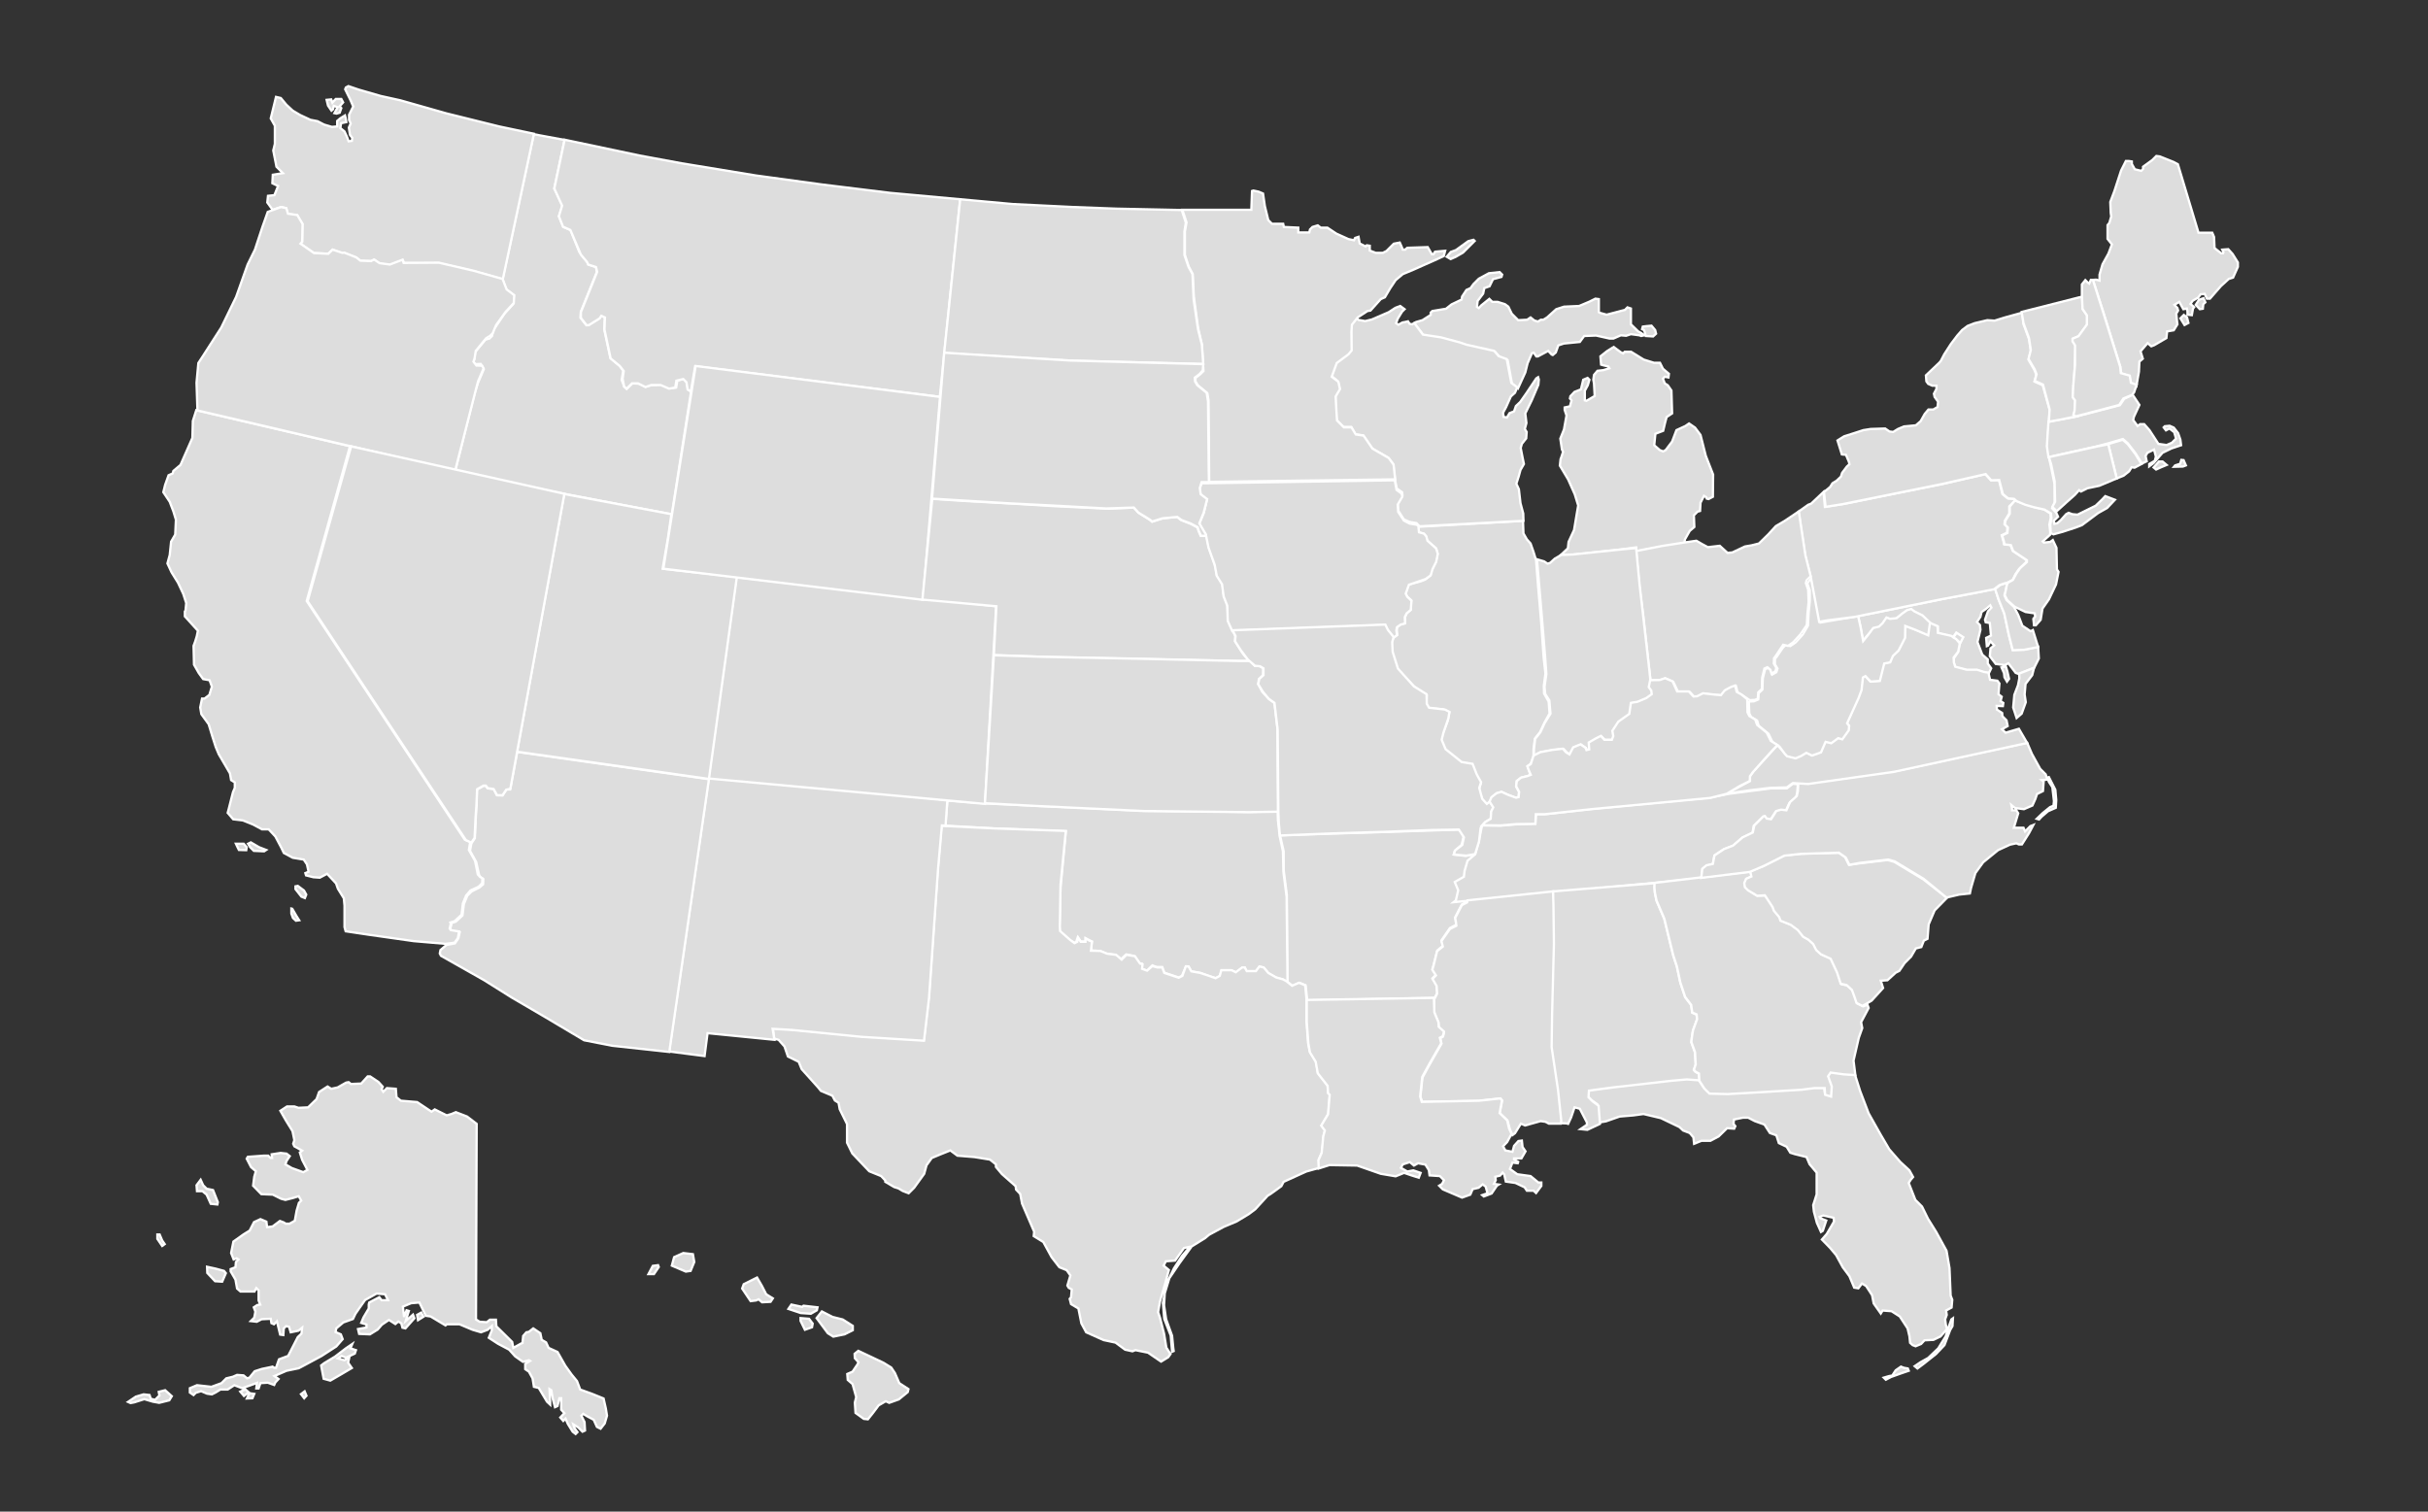
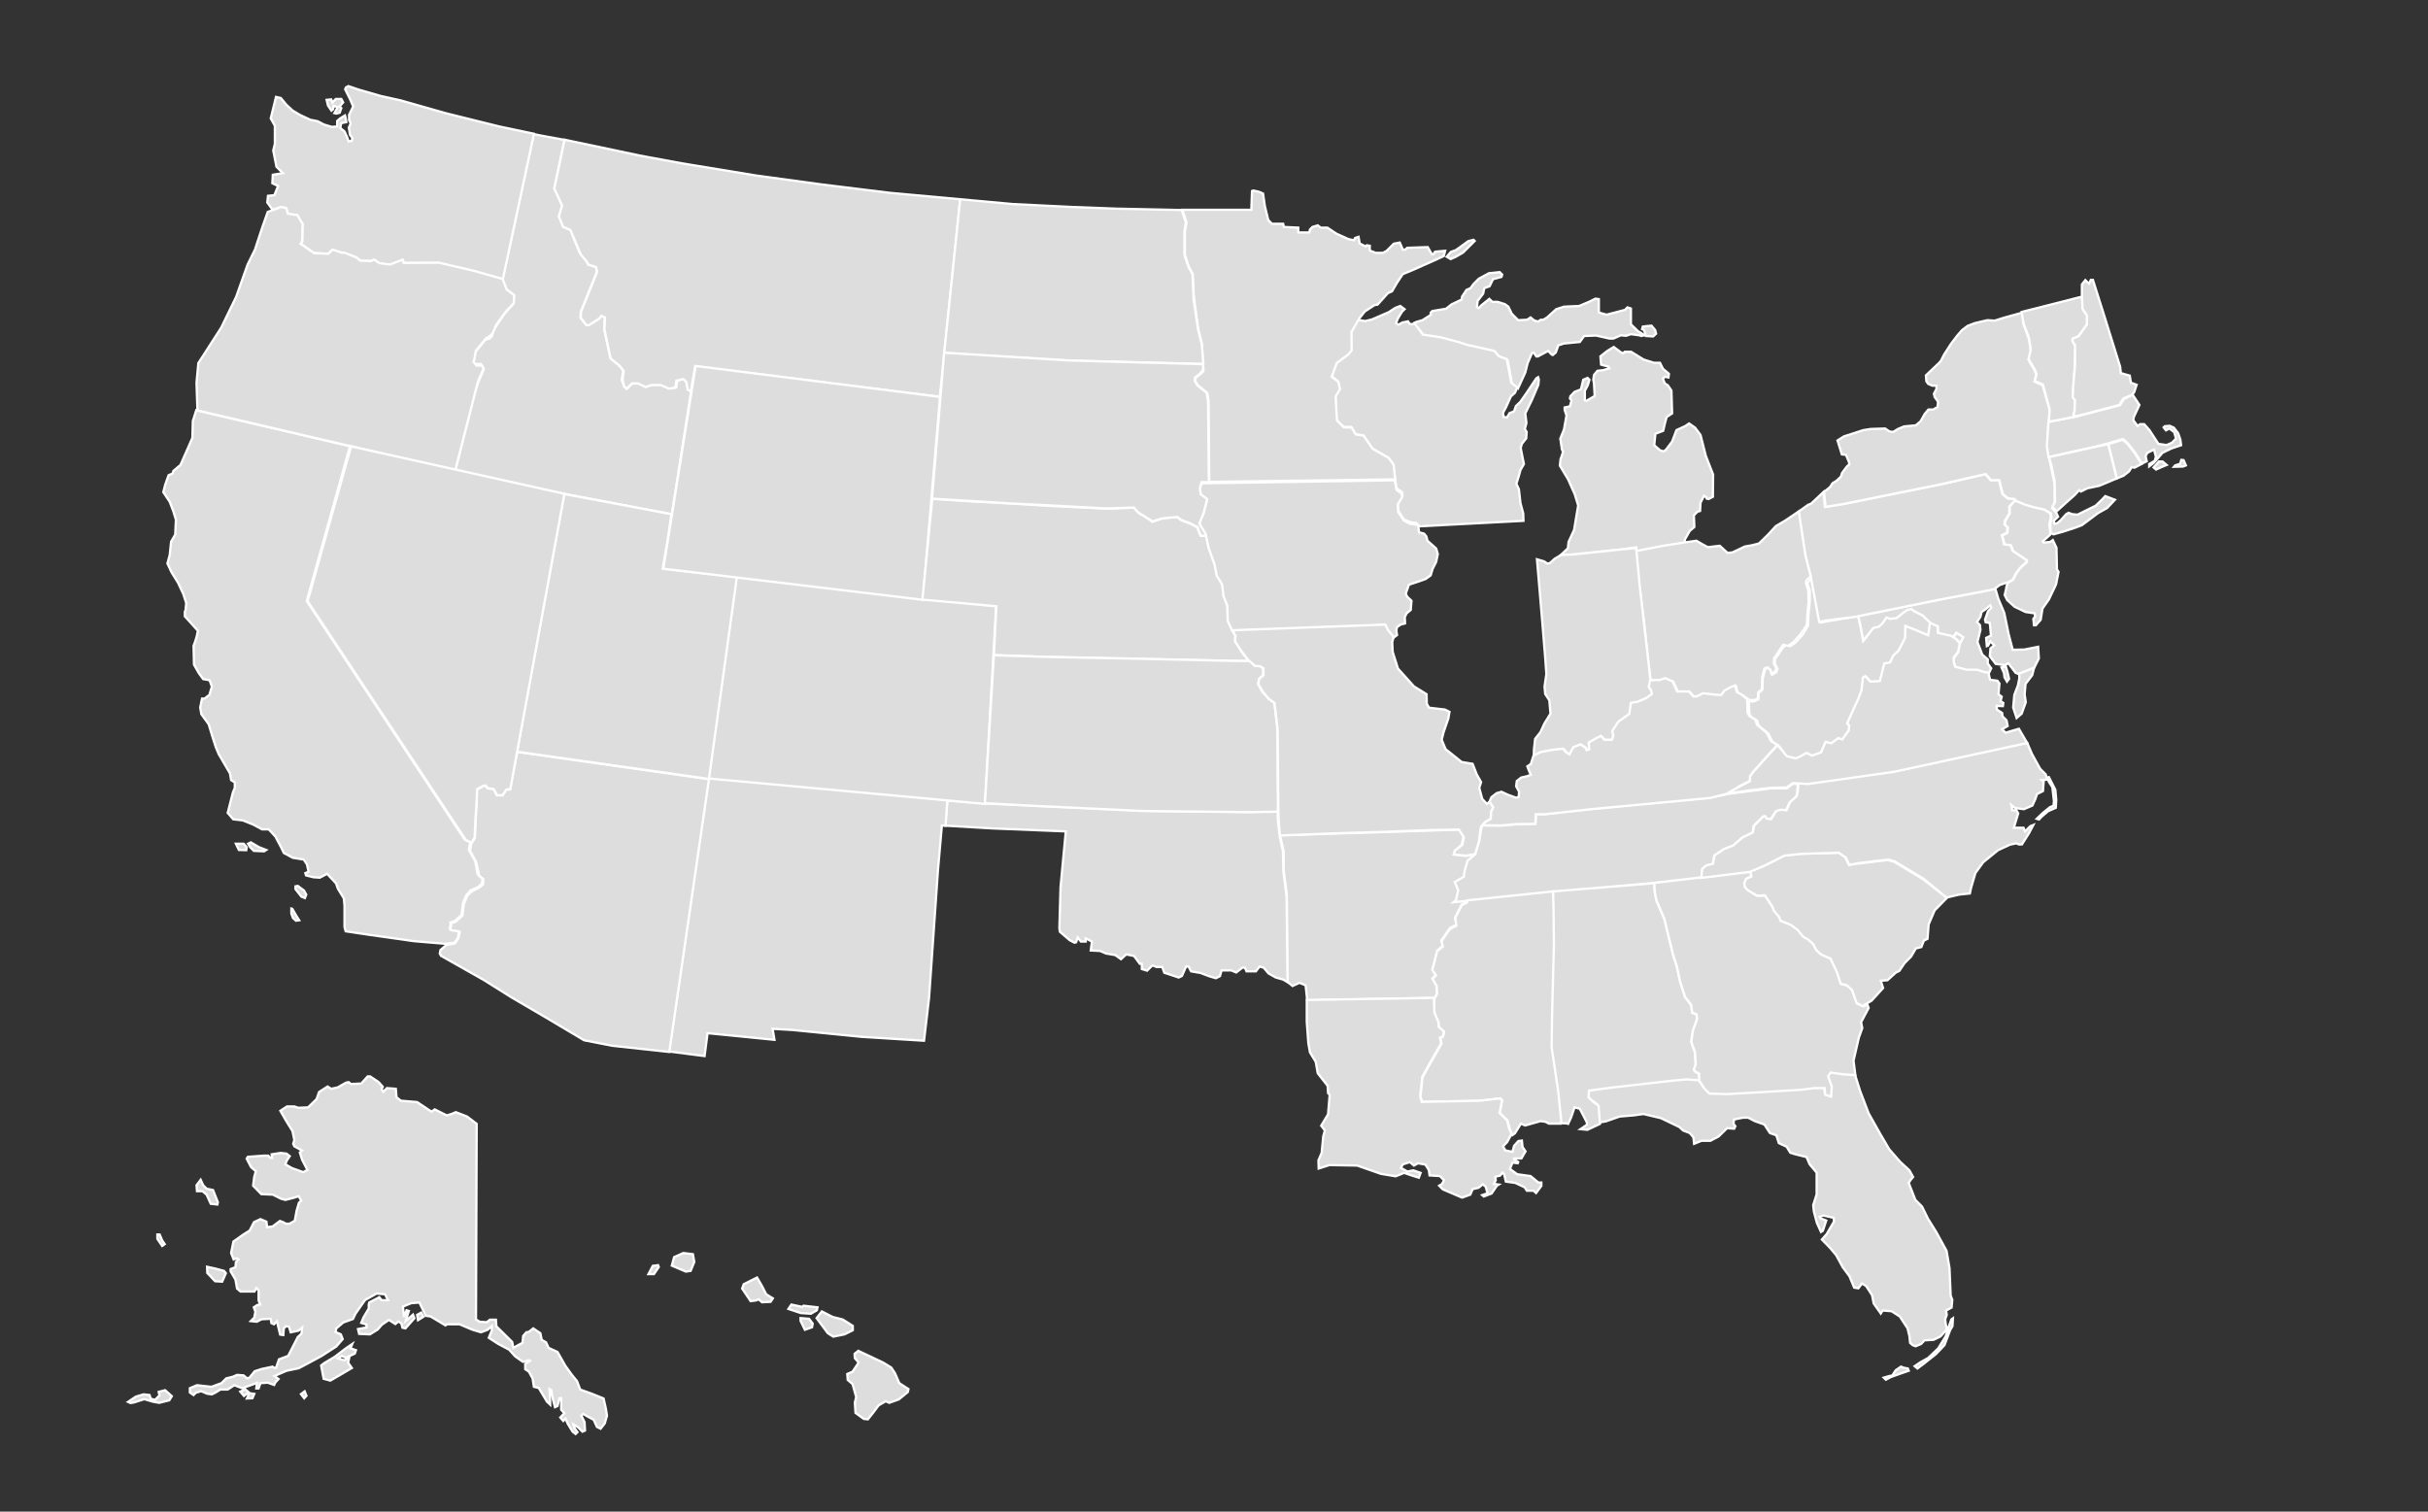
<svg xmlns="http://www.w3.org/2000/svg" version="1.1" id="Layer_1" x="0px" y="0px" viewBox="0 0 1060 660" style="enable-background:new 0 0 1060 660;" xml:space="preserve">
  <rect x="0" y="0" width="1060" height="660" fill="#333333" stroke="none" />
  <style type="text/css">
	.st0{fill:#DDDDDD;stroke:#FFFFFF;}
</style>
  <g id="landmark-usa">
    <g id="landmark-midwest3">
      <path id="mi2" class="st0" d="M747.9,207.2l-3.2-8.2l-2.3-9.1l-2.4-3.2l-2.6-1.8l-1.6,1.1l-3.9,1.8l-1.9,5l-2.8,3.7l-1.1,0.6    l-1.5-0.6l-2.4-2.1l0.5-5l3.4-1.3l0.8-3.4l0.7-2.6l2.4-1.6l-0.3-10l-1.6-2.3l-1.3-0.8l-0.8-2.1l0.8-0.8l1.6,0.3l0.2-1.6L726,161    l-1.3-2.6h-2.6l-4.5-1.4l-5.5-3.4h-2.8l-0.7,0.7l-1-0.5l-3.1-2.3l-2.9,1.8l-2.9,2.3l0.3,3.6l1,0.3l2.1,0.5l0.5,0.8l-2.6,0.8    l-2.6,0.3l-1.5,1.8l-0.3,2.1l0.3,1.6l0.3,5.5l-3.6,2.1l-0.7-0.2v-4.2l1.3-2.4l0.7-2.4l-0.8-0.8l-1.9,0.8l-1,4.2l-2.8,1.1l-1.8,1.9    l-0.2,1l0.7,0.8l-0.7,2.6l-2.3,0.5v1.1l0.8,2.4l-1.1,6.1l-1.6,4l0.7,4.7l0.5,1.1l-0.8,2.4l-0.3,0.8l-0.3,2.8l3.6,6l2.9,6.5    l1.5,4.9l-0.8,4.7l-1,6l-2.4,5.2l-0.3,2.8l-3.3,3.1l4.4-0.2L707,240l7.3-1l0.1,1.7l6.8-1.2l10.3-1.5l3.8-0.5l0.1-0.6l0.2-1.4    l2.1-3.7l2-1.7l-0.2-5.1l1.6-1.6l1.1-0.3l0.2-3.6l1.5-3l1,0.6l0.2,0.6l0.8,0.2l1.9-1L747.9,207.2L747.9,207.2L747.9,207.2z" />
      <path id="mi1" class="st0" d="M631.6,112.1l1.8-2.1l2.2-0.8l5.4-3.9l2.3-0.6l0.5,0.5l-5.1,5.1l-3.3,1.9l-2.1,0.9L631.6,112.1    L631.6,112.1L631.6,112.1z M717.8,144.2l0.7,2.5l3.2,0.2l1.3-1.2l-0.4-1.6l-1.6-1.9l-2.2,0.2l-1.6,0.2l-0.3,1.1L717.8,144.2    L717.8,144.2L717.8,144.2z M617.5,141.2l0.7-0.6l2.8-0.8l3.6-2.3v-1l0.7-0.7l6-1l2.4-1.9l4.4-2.1l0.2-1.3l1.9-2.9l1.8-0.8l1.3-1.8    l2.3-2.3l4.4-2.4l4.7-0.5l1.1,1.1l-0.3,1l-3.7,1l-1.5,3.1l-2.3,0.8l-0.5,2.4l-2.4,3.2l-0.3,2.6l0.8,0.5l1-1.1l3.6-2.9l1.3,1.3h2.3    l3.2,1l1.5,1.1l1.5,3.1l2.8,2.8l3.9-0.2l1.5-1l1.6,1.3l1.6,0.5l1.3-0.8h1.1l1.6-1l4-3.6l3.4-1.1l6.6-0.3l4.5-1.9l2.6-1.3l1.5,0.2    v5.7l0.5,0.3l2.9,0.8l1.9-0.5l6.1-1.6l1.1-1.1l1.5,0.5v6.9l3.2,3.1l1.3,0.7l1.3,1l-1.3,0.3l-0.8-0.3l-3.7-0.5l-2.1,0.7l-2.3-0.2    l-3.2,1.4h-1.8l-5.8-1.3l-5.2,0.2l-1.9,2.6l-7,0.7l-2.4,0.8l-1.1,3.1l-1.3,1.1l-0.5-0.2l-1.5-1.6l-4.5,2.4h-0.7l-1.1-1.6l-0.8,0.2    l-1.9,4.4l-1,4l-3.2,7l-1.2-1l-1.4-1l-1.9-10.3l-3.5-1.4l-2-2.3l-12.1-2.7l-2.9-1l-8.2-2.2l-7.9-1.1L617.5,141.2L617.5,141.2    L617.5,141.2z" />
    </g>
    <path id="AR" class="st0" d="M643.8,373l-4,0.7l-5.1-0.6l0.4-1.6l3-2.6l0.9-3.7l-1.8-3l-78.4,2.5l1.6,6.9v8.2l1.4,11l0.2,37.8   l2.3,1.9l3-1.4l2.7,1.1l0.7,6.6l55.6-1.1l1.2-2.1l-0.3-3.5l-1.8-3l1.6-1.5l-1.6-2.5l0.7-2.5l1.4-5.6l2.5-2.1l-0.7-2.3l3.7-5.4   l2.7-1.4l-0.1-1.5l-0.3-1.8l2.9-5.6l2.4-1.3l0.4-3.4l1.8-1.2l-3.1-0.5l-1.3-4l2.8-2.4l0.5-2l1.3-4L643.8,373L643.8,373L643.8,373z" />
    <path id="OK" class="st0" d="M430.3,350.8l-16.7-1.3l-0.9,11l20.5,1.2l32.1,1.3l-2.3,24.4l-0.5,17.8l0.2,1.6l4.3,3.7l2.1,1.1   l0.7-0.2l0.7-2.1l1.4,1.8h2.1v-1.4l2.7,1.4l-0.5,3.9l4.1,0.2l2.5,1.1l4.1,0.7l2.5,1.8l2.3-2.1l3.4,0.7l2.5,3.4h0.9v2.3l2.3,0.7   l2.3-2.3l1.8,0.7h2.5l0.9,2.5l6.3,2.1l1.4-0.7l1.8-4.1h1.1l1.1,2.1l4.1,0.7l3.7,1.4l3,0.9l1.8-0.9l0.7-2.5h4.3l2.1,0.9l2.7-2.1h1.1   l0.7,1.6h4.1l1.6-2.1l1.8,0.5l2.1,2.5l3.2,1.8l3.2,0.9l1.9,1.1l-0.4-37.2l-1.4-11l-0.2-8.9l-1.4-6.5l-0.8-7.2l-0.1-3.8l-12.1,0.3   l-46.4-0.5l-45-2.1L430.3,350.8L430.3,350.8L430.3,350.8z" />
    <path id="TN" class="st0" d="M746.7,348.2l-51.9,5L679,355l-4.6,0.5h-3.9l-0.2,4.1l-8.2,0.3l-7,0.6l-8.1-0.1l-1.4,7.1L644,373   l-3.3,2.8l-1.3,4.4l-0.3,2.6l-4,2.3l1.5,3.6l-1,4.4l-1,0.8l108.2-10.4l0.4-4l1.8-1.5l2.8-0.8l0.7-3.7l4.1-2.7l4-1.5l4.1-3.6l4.4-2   l0.5-3.1l4.1-4l0.5-0.1l0.8,1.1l1.9,0.4l2.3-3.6l2.1-0.6l2.3,0.3l1.6-3.5l3-2.6l0.4-1.9l0.3-3.7l-2.2-0.2l-2.6,2h-7l-18.4,2.4   L746.7,348.2L746.7,348.2L746.7,348.2z" />
    <path id="FL" class="st0" d="M809.8,469.1l2.3,7.3l3.7,9.7l5.3,9.4l3.7,6.3l4.8,5.5l4,3.7l1.6,2.9l-1.1,1.3l-0.8,1.3l2.9,7.4   l2.9,2.9l2.6,5.3l3.6,5.8l4.5,8.2l1.3,7.6l0.5,12l0.7,1.8l-0.3,3.4l-2.4,1.3l0.3,1.9l-0.7,1.9l0.3,2.4l0.5,1.9l-2.8,3.2l-3.1,1.5   l-3.9,0.2l-1.5,1.6l-2.4,1l-1.3-0.5l-1.1-1l-0.3-2.9l-0.8-3.4l-3.4-5.2l-3.6-2.3l-3.9-0.3l-0.8,1.3l-3.1-4.4l-0.7-3.6l-2.6-4   l-1.8-1.1l-1.6,2.1l-1.8-0.3l-2.1-5l-2.9-3.9l-2.9-5.3l-2.6-3.1l-3.6-3.7l2.1-2.4l3.2-5.5l-0.2-1.6l-4.5-1l-1.6,0.6l0.3,0.6l2.6,1   l-1.5,4.5l-0.8,0.5l-1.8-4l-1.3-4.9l-0.3-2.8l1.5-4.7V512l-3.1-3.7l-1.3-3.1l-5.2-1.3l-1.9-0.6l-1.6-2.6l-3.4-1.6l-1.1-3.4l-2.8-1   l-2.4-3.7l-4.2-1.5l-2.9-1.5H761l-4,0.8l-0.2,1.9l0.8,1l-0.5,1.1l-3.1-0.2l-3.7,3.6l-3.6,1.9h-3.9l-3.2,1.3l-0.3-2.8l-1.6-1.9   l-2.9-1.1l-1.6-1.5l-8.1-3.9l-7.6-1.8l-4.4,0.6l-6,0.5l-6,2.1l-3.5,0.6l-0.2-8l-2.6-1.9l-1.8-1.8l0.3-3.1l10.2-1.3l25.5-2.9   l6.8-0.6l5.4,0.3l2.6,3.9l1.5,1.5l8.1,0.5l10.8-0.6l21.5-1.3l5.5-0.7l5.1,0.2l0.4,2.9l2.2,0.8l0.2-4.6l-1.5-4.2l1.3-1.4l5.5,0.5   L809.8,469.1L809.8,469.1L809.8,469.1z M822.4,601.5l2.4-0.7l1.3-0.2l1.5-2.3l2.3-1.6l1.3,0.5l1.7,0.3l0.4,1l-3.5,1.2l-4.2,1.5   l-2.3,1.2L822.4,601.5L822.4,601.5L822.4,601.5z M835.9,596.5l1.2,1l2.8-2.1l5.3-4.2l3.7-3.9l2.5-6.6l1-1.7l0.2-3.4l-0.7,0.5   l-1,2.8l-1.5,4.6l-3.2,5.2l-4.4,4.2l-3.4,1.9L835.9,596.5L835.9,596.5L835.9,596.5z" />
    <path id="AL" class="st0" d="M681.3,490.4l-1.5-14.3l-2.8-18.8l0.2-14.1l0.8-31l-0.2-16.6l0.2-6.4l44.5-3.6l-0.2,2.2l0.2,2.1   l0.7,3.4l3.4,7.9l2.4,9.9l1.5,6.1l1.6,4.9l1.5,7l2.1,6.3l2.6,3.4l0.5,3.4l1.9,0.8l0.2,2.1l-1.8,4.9l-0.5,3.2l-0.2,1.9l1.6,4.4   l0.3,5.3l-0.8,2.4l0.7,0.8l1.5,0.8l0.3,2.9l-5.6-0.4l-6.8,0.6l-25.5,2.9l-10.4,1.4l-0.2,2.9l1.8,1.8l2.6,1.9l0.6,7.9l-5.5,2.6   l-3-0.3l2.8-1.9v-1l-3.1-6l-2.3-0.6l-1.5,4.4l-1.3,2.8l-0.7-0.2L681.3,490.4L681.3,490.4L681.3,490.4z" />
    <path id="GA" class="st0" d="M722.3,385.5v2.2l0.2,2.1l0.7,3.4l3.4,7.9l2.4,9.9l1.5,6.1l1.6,4.9l1.5,7l2.1,6.3l2.6,3.4l0.5,3.4   l1.9,0.8l0.2,2.1l-1.8,4.9l-0.5,3.2l-0.2,1.9l1.6,4.4l0.3,5.3l-0.8,2.4l0.7,0.8l1.5,0.8l0.2,3.2l2.2,3.4l2.2,2.2l7.9,0.2l10.8-0.6   l21.5-1.3l5.5-0.7h4.6l0.2,2.9l2.6,0.8l0.3-4.4l-1.6-4.5l1.1-1.6l5.8,0.8l5,0.3l-0.8-6.3l2.3-10l1.5-4.2l-0.5-2.6l3.3-6.2l-0.5-1.4   l-1.9,0.7l-2.6-1.3l-0.7-2.1l-1.3-3.6l-2.3-2.1l-2.6-0.6l-1.6-4.9l-2.9-6.3l-4.2-1.9l-2.1-1.9l-1.3-2.6l-2.1-1.9l-2.3-1.3l-2.3-2.9   l-3.1-2.3l-4.5-1.8l-0.5-1.5l-2.4-2.9l-0.5-1.5l-3.4-5l-3.5,0.1l-3.8-2.4l-1.4-1.3l-0.3-1.8l0.9-1.9l2.2-1.1l-0.6-2.1L722.3,385.5   L722.3,385.5L722.3,385.5z" />
-     <path id="TX" class="st0" d="M411.5,360.6l22.7,1.1l31.1,1.1l-2.3,23.5l-0.3,18.1l0.1,2.1l4.3,3.8l2,1.5l1.2-0.6l0.4-1.8l1.1,1.8   h2.1v-1.5l1.7,1l1.1,0.4l-0.4,4l4.1,0.1l2.9,1.2l4,0.5l2.4,2.1l2.1-2.1l3.7,0.6l2.2,3.2l1.1,0.3l-0.2,2l2.2,0.8l2.3-2l2.1,0.6h2.2   l0.9,2.4l6.3,2.1l1.6-0.8l1.5-4.2h0.3l0.9,0.1l1.2,2.1l3.9,0.7l3.3,1.1l3.4,1.2l1.8-1l0.7-2.5h4.5l1.8,0.9l2.8-2.1h1.1l0.9,1.6h4   l1.5-2l1.9,0.4l2,2.4l3.5,2l2.9,0.8l1.5,0.8l2.5,2l3-1.3l2.7,1.1l0.6,6.1v9.7l0.7,9.5l0.7,3.6l2.7,4.4l0.9,5l4.2,5.5l0.2,3.1   l0.8,0.8l-0.7,8.4l-2.9,5l1.5,2.1l-0.6,2.3l-0.7,7.4l-1.5,3.3l0.3,3.5l-5.7,1.6l-9.9,4.5l-1,1.9l-2.6,1.9l-2.1,1.5l-1.3,0.8   L548,528l-2.8,2.1l-5.3,3.2l-5.7,2.4l-6.3,3.4l-1.8,1.5l-5.8,3.6l-3.4,0.7l-3.9,5.5l-4,0.3l-1,1.9l2.3,1.9l-1.5,5.5l-1.3,4.5   l-1.1,3.9l-0.8,4.5l0.8,2.4l1.8,7l1,6.1l1.8,2.8l-1,1.4l-3.1,1.9l-5.7-3.9l-5.5-1.1l-1.3,0.5l-3.2-0.7l-4.2-3.1l-5.2-1.1l-7.6-3.4   l-2.1-3.9l-1.3-6.5l-3.2-1.9l-0.6-2.3l0.6-0.7l0.3-3.4l-1.3-0.7l-0.6-1l1.3-4.4l-1.6-2.3l-3.2-1.3l-3.4-4.4l-3.6-6.6l-4.2-2.6   l0.2-1.9l-5.3-12.3l-0.8-4.2l-1.8-1.9l-0.2-1.5l-6-5.3l-2.6-3.1v-1.1l-2.6-2.1l-6.8-1.1l-7.4-0.6l-3.1-2.3l-4.5,1.8l-3.6,1.5   l-2.3,3.2l-1,3.7l-4.4,6.1l-2.4,2.4l-2.6-1l-1.8-1.1l-1.9-0.6l-3.9-2.3v-0.6l-1.8-1.9l-5.2-2.1l-7.4-7.8l-2.3-4.7v-8.1l-3.2-6.5   l-0.5-2.8l-1.6-1l-1.1-2.1l-5-2.1l-1.3-1.6l-7.1-7.9l-1.3-3.2l-4.7-2.3l-1.5-4.4l-2.6-2.9l-1.9-0.5l-0.6-4.7l8,0.7l29,2.7l29,1.6   l2.2-19.5l3.9-55.6l1.6-18.8h1.4 M511.7,590.2l-0.6-7.1l-2.8-7.2l-0.6-7l1.5-8.2l3.3-6.9l3.5-5.4l3.1-3.6l0.6,0.2l-4.8,6.6   l-4.4,6.5l-2,6.6l-0.3,5.2l0.9,6.1l2.6,7.2l0.5,5.2l0.2,1.5L511.7,590.2L511.7,590.2L511.7,590.2z" />
    <path id="MS" class="st0" d="M681.6,489.3l-0.2,1.3h-5.2l-1.5-0.8l-2.1-0.3l-6.8,1.9l-1.8-0.8l-2.6,4.2l-1.1,0.8l-1.1-2.5l-1.1-3.9   l-3.4-3.2l1.1-5.5l-0.7-0.9l-1.8,0.2l-7.9,0.9l-24.5,0.4l-0.8-2.2l0.9-8.4l3.1-5.7l5.2-9.1l-0.5-2.4l1.2-0.7l0.4-1.9l-2.3-2.1   l-0.1-2.1l-1.8-4.1l-0.1-6l1.3-2.5l-0.2-3.4l-1.8-3.1l1.5-1.5l-1.6-2.5l0.5-1.6l1.6-6.5l2.5-2l-0.6-2.4l3.7-5.3l2.8-1.4l-0.2-1.7   l-0.3-1.7l2.9-5.6l2.3-1.2l0.2-0.9l37.3-3.9l0.2,6.3l0.2,16.6l-0.8,31l-0.2,14.1l2.8,18.8L681.6,489.3L681.6,489.3L681.6,489.3z" />
    <path id="LA" class="st0" d="M658,489.2l-3.3-3.2l1-5.5l-0.7-0.9l-9.3,1l-25,0.5l-0.7-2.4l0.9-8.5l3.3-6l5-8.7l-0.6-2.4l1.3-0.7   l0.5-2l-2.3-2.1l-0.1-1.9l-1.8-4.4l-0.2-6.3l-55.5,0.9v9.6l0.7,9.4l0.7,3.9l2.5,4.1l0.9,5l4.3,5.5l0.2,3.2l0.7,0.7l-0.7,8.5l-3,5   l1.6,2.1l-0.7,2.5l-0.7,7.3l-1.4,3.2l0.1,3.6l4.7-1.5l12.1,0.2l10.3,3.6l6.5,1.1l3.7-1.5l3.2,1.1l3.2,1l0.8-2.1L617,511l-2.6,0.5   l-2.8-1.6l0.8-1.5l3.1-1l1.8,1.5l1.8-1l3.2,0.6l1.5,2.4l0.3,2.3l4.5,0.3l1.8,1.8l-0.8,1.6l-1.3,0.8l1.6,1.6l8.4,3.6l3.6-1.3l1-2.4   l2.6-0.6l1.8-1.5l1.3,1l0.8,2.9l-2.3,0.8l0.7,0.6l3.4-1.3l2.3-3.4l0.8-0.5l-2.1-0.3l0.8-1.6l-0.2-1.5l2.1-0.5l1.1-1.3l0.7,0.8   l0.7,3.1l4.2,0.6l4,1.9l1,1.5h2.9l1.1,1l2.3-3.1v-1.5h-1.3l-3.4-2.8l-5.8-0.8l-3.2-2.3l1.1-2.8l2.3,0.3l0.2-0.6l-1.8-1v-0.5h3.2   l1.8-3.1l-1.3-1.9l-0.3-2.8l-1.5,0.2l-1.9,2.1l-0.7,2.6l-3.1-0.6l-1-1.8l1.8-1.9l1.9-3.5l-1.1-2.4L658,489.2L658,489.2L658,489.2z" />
    <path id="SC" class="st0" d="M814.9,438.2l-1.8,1l-2.6-1.3l-0.7-2.1l-1.3-3.6l-2.3-2.1l-2.6-0.6l-1.6-4.9l-2.8-6l-4.2-1.9l-2.1-1.9   l-1.3-2.6l-2.1-1.9l-2.3-1.3l-2.3-2.9l-3.1-2.3l-4.5-1.8l-0.5-1.5l-2.4-2.9l-0.5-1.5l-3.4-5.2l-3.4,0.2l-4-2.4l-1.3-1.3l-0.3-1.8   l0.8-1.9l2.3-1l-0.5-2.3l5.8-2.3l9.1-4.6l7.8-0.8l16.1-0.4l2.6,1.9l1.7,3.4l4.3-0.6l12.6-1.5l2.9,0.8l12.6,7.6L850,392l-5.4,5.5   l-2.6,6.1l-0.5,6.3l-1.6,0.8l-1.1,2.8l-2.4,0.6l-2.1,3.6l-2.8,2.8l-2.3,3.4l-1.6,0.8L824,428l-2.9,0.2l1,3.2l-5,5.5L814.9,438.2   L814.9,438.2L814.9,438.2z" />
    <path id="NC" class="st0" d="M885,324.3l2.1,4.9l3.6,6.5l2.4,2.4l0.7,2.3l-2.4,0.2l0.8,0.6l-0.3,4.2l-2.6,1.3l-0.7,2.1l-1.3,2.9   l-3.7,1.6l-2.4-0.3l-1.5-0.2l-1.6-1.3l0.3,1.3v1h1.9l0.8,1.3l-1.9,6.3h4.2l0.7,1.6l2.3-2.3l1.3-0.5l-1.9,3.6l-3.1,4.9h-1.3   l-1.1-0.5l-2.8,0.6l-5.2,2.4l-6.5,5.3l-3.4,4.7l-1.9,6.5l-0.5,2.4l-4.7,0.5l-5.5,1.3l-10-8.2l-12.6-7.6l-2.9-0.8l-12.6,1.5   l-4.3,0.8l-1.6-3.2l-3-2.1l-16.5,0.5l-7.3,0.8l-9,4.5l-6.1,2.6l-21.2,2.6l0.5-4l1.8-1.5l2.8-0.6l0.7-3.7l4.2-2.8l3.9-1.5l4.2-3.6   l4.4-2.1l0.7-3.1l3.9-3.9l0.7-0.2l0.8,1.1l1.9,0.3l2.3-3.6l2.1-0.6l2.3,0.3l1.6-3.6l2.9-2.6l0.5-2.1l0.2-3.6h4.3l7.2-0.9l15.8-2.2   l15.1-2.1l21.6-4.7l20-4.3l11.2-2.4L885,324.3L885,324.3L885,324.3z M889.2,357.5l2.6-2.5l3.2-2.6l1.5-0.6l0.2-2l-0.7-6.1l-1.5-2.3   l-0.7-1.9l0.7-0.2l2.8,5.5l0.4,4.5l-0.2,3.4l-3.4,1.5l-2.8,2.4l-1.1,1.2L889.2,357.5L889.2,357.5L889.2,357.5z" />
    <path id="MD" class="st0" d="M889.8,282.4l-6,1.2l-5.1,0.1l-1.8-6.9l-1.9-9.2l-2.6-6.2l-1.3-4.4l-7.5,1.6l-14.9,2.8l-37.5,7.6   l1.1,5l1,5.7l0.3-0.3l2.1-2.4l2.3-2.6l2.4-0.6l1.5-1.4l1.8-2.6l1.3,0.6l2.9-0.3l2.6-2.1l2-1.4l1.8-0.5l1.6,1.1l2.9,1.4l1.9,1.8   l1.2,1.5l4.1,1.7v2.9l5.5,1.3l1.1,0.5l1.4-2l2.9,2l-1.3,2.5l-0.8,4l-1.8,2.6v2.1l0.7,1.8l5.1,1.4l4.3-0.1l3.1,1l2.1,0.3l1-2.1   l-1.5-2.1v-1.8l-2.4-2.1l-2.1-5.5l1.3-5.3l-0.2-2.1l-1.3-1.3l1.5-2.3l0.5-2.1l1.9-1.3l1.9-1.6l0.5,1l-1.5,1.6l-1.3,3.7l0.3,1.1   l1.8,0.3l0.5,5.5l-2.1,1l0.3,3.6l0.5-0.2l1.1-1.9l1.6,1.8l-1.6,1.3l-0.3,3.4l2.6,3.4l3.9,0.5l1.6-0.8l3.2,4.2l1.4,0.5l6.7-2.8l2-4   L889.8,282.4L889.8,282.4L889.8,282.4z M873.8,291.4l1.1,2.5l0.2,1.8l1.1,1.9l0.9-1.2l-0.7-3.1l-0.7-2.3L873.8,291.4L873.8,291.4   L873.8,291.4z" />
    <path id="VA" class="st0" d="M881.6,296.1l-0.1-2l6.5-2.5l-0.8,3.2l-2.9,3.8l-0.4,4.6l0.5,3.4l-1.8,5l-2.2,1.9l-1.5-4.6l0.5-5.5   l1.6-4.2L881.6,296.1L881.6,296.1L881.6,296.1z M885,324.4L826.8,337l-37.4,5.3l-6.7-0.4l-2.6,1.9l-7.3,0.2l-8.4,1l-10.9,1.6   L764,341v-2.1l1.5-2.1l10.5-11.5l4,4.5l3.8,1l2.5-1.1l2.2-1.3l2.5,1.3l3.9-1.4l1.9-4.6l2.6,0.5l2.9-2.1l1.8,0.5l2.8-3.7l0.3-2.1   l-1-1.3l1-1.9l5.3-12.3l0.6-5.7l1.2-0.5l2.2,2.4l3.9-0.3l1.9-7.6l2.8-0.6l1-2.7l2.6-2.4l2.8-5.7l0.1-5.1l9.8,3.8l0.8-5.1l3.7,1.6   l0.1,2.9l5.8,1.3l2.1,1.2l1.7,2.1l-0.7,3.6l-2,2.6l0.1,2.1l0.6,1.9l5,1.3h4.5l3.1,1l1.9,0.3l0.7,3.1l3.2,0.4l0.9,1.2l-0.4,4.7   l1.4,1.1l-0.5,1.9l1.2,0.8l-0.2,1.4l-2.7-0.1l0.1,1.6l2.3,1.5l0.1,1.4l1.8,1.8l0.5,2.5l-2.5,1.4l1.6,1.5l5.8-1.7L885,324.4   L885,324.4L885,324.4z" />
    <path id="DC" class="st0" d="M855.8,280.8L854,279l-1.2-0.7l1.4-2l2.9,1.9L855.8,280.8L855.8,280.8L855.8,280.8z" />
-     <path id="DE" class="st0" d="M875.6,258.3l0.4-2.1l0.4-1.7l-1.6,0.4l-1.6,0.5l-2.2,1.8l1.7,5l2.3,5.7l2.1,9.7l1.6,6.3l5-0.2   l6.1-1.2l-2.3-7.4l-1,0.5l-3.6-2.4l-1.8-4.7l-1.9-3.6L876,262l-0.9-2.1L875.6,258.3L875.6,258.3L875.6,258.3z" />
    <path id="WV" class="st0" d="M811.2,269l1.1,4.9l1.1,6l2.1-2.6l2.3-3.1l2.5-0.6l1.5-1.4l1.8-2.6l1.5,0.6l2.9-0.3l2.6-2.1l2-1.4   l1.8-0.5l1.3,1l3.6,1.8l1.9,1.8l1.4,1.3l-0.8,5.6l-5.8-2.5l-4.2-1.6l-0.1,5.2l-2.8,5.5l-2.5,2.4l-1.2,2.8l-2.6,0.5l-0.9,3.6l-1,4   l-4,0.3l-2.3-2.4l-1.1,0.6l-0.6,5.5l-1.3,3.5l-5,11l0.9,1.2l-0.2,1.9l-2.8,3.9l-1.8-0.5l-3,2.2l-2.5-0.6l-2,4.6l-3.9,1.4l-2.5-1.2   l-2.3,1.4l-2.4,1l-3.7-0.9l-1.1-1.2l-2.2-3l-3.1-2l-1.7-3.6l-4.3-3.5l-0.7-2.3l-2.6-1.5l-0.8-1.6l-0.2-5.2l2.2-0.1l1.9-0.8l0.2-2.8   l1.6-1.5l0.2-5l1-3.9l1.3-0.6l1.3,1.1l0.5,1.8l1.8-1l0.5-1.6l-1.1-1.8v-2.4l1-1.3l2.3-3.4l1.3-1.4l2.1,0.5l2.3-1.6l3.1-3.4l2.3-3.9   l0.3-5.7l0.5-5v-4.7l-1.1-3.1l1-1.4l1.3-1.3l3.5,19.8l4.6-0.8L811.2,269L811.2,269L811.2,269z" />
    <path id="PA" class="st0" d="M875.1,254.7l1.3-0.3l2.3-1.2l1.2-2.5l1.6-2.3l3.2-3.1v-0.8l-2.4-1.6l-3.6-2.4l-1-2.6l-2.8-0.3   l-0.2-1.1l-0.8-2.8l2.3-1.1l0.2-2.4l-1.3-1.3l0.2-1.6l1.9-3.1v-3.1l2.7-2.6l-0.9-0.7l-2.5-0.2l-2.3-1.9l-1.5-6.1l-3.5,0.1l-2.5-2.7   l-18.1,4.2l-43,8.7l-8.9,1.4l-0.6-6.5l-5.4,5.1l-1.3,0.5l-4.2,3l2.9,19.1l2.5,9.7l3.6,19.3l3.3-0.6l11.9-1.5l37.9-7.7l14.9-2.8   l8.3-1.6l0.3-0.2l2.1-1.6L875.1,254.7L875.1,254.7L875.1,254.7z" />
    <path id="NJ" class="st0" d="M879.7,218.5l-2.3,2.7v3.1l-1.9,3.1l-0.2,1.6l1.3,1.3l-0.2,2.4l-2.3,1.1l0.8,2.8l0.2,1.1l2.8,0.3   l1,2.6l3.6,2.4l2.4,1.6v0.8l-3,2.7l-1.6,2.3l-1.5,2.8l-2.3,1.3L876,256l-0.2,1.2l-0.6,2.6l1.1,2.2l3.2,2.9l4.8,2.3l4,0.6l0.2,1.4   l-0.8,1l0.3,2.8h0.8l2.1-2.4l0.8-4.9l2.8-4l3.1-6.5l1.1-5.5l-0.7-1.1l-0.2-9.4l-1.6-3.4l-1.1,0.8l-2.8,0.3l-0.5-0.5l1.1-1l2.1-1.9   l0.1-1.1l-0.4-3.4l0.6-2.8l-0.1-2l-2.8-1.8l-5.1-1.2l-4.1-1.4L879.7,218.5L879.7,218.5L879.7,218.5z" />
    <path id="NY" class="st0" d="M880.4,218.8l-1.1-1l-2.6-0.2l-2.3-1.9l-1.6-6.1l-3.5,0.1l-2.4-2.7l-19.4,4.4l-43,8.7l-7.5,1.2   l-0.7-6.5l1.4-1.1l1.3-1.1l1-1.6l1.8-1.1l1.9-1.8l0.5-1.6l2.1-2.8l1.1-1l-0.2-1l-1.3-3.1l-1.8-0.2l-1.9-6.1l2.9-1.8l4.4-1.4l4-1.3   l3.2-0.5l6.3-0.2l1.9,1.3l1.6,0.2l2.1-1.3l2.6-1.1l5.2-0.5l2.1-1.8l1.8-3.2l1.6-1.9h2.1l1.9-1.1l0.2-2.3l-1.5-2.1l-0.3-1.4l1.1-2.1   v-1.4h-1.8l-1.8-0.8l-0.8-1.1l-0.2-2.6l5.8-5.5l0.7-0.8l1.5-2.9l2.9-4.5l2.8-3.7l2.1-2.4l2.4-1.8l3.1-1.2l5.5-1.3l3.2,0.2l4.5-1.4   l7.6-2.1l0.5,5l2.4,6.5l0.8,5.2l-1,3.9l2.6,4.5l0.8,2.1l-0.8,2.9l2.9,1.3l0.7,0.3l3.1,11l-0.5,5.1l-0.5,10.8l0.8,5.5l0.8,3.6   l1.5,7.3v8.1l-1.1,2.3l1.8,2l0.8,1.7l-1.9,1.8l0.3,1.3l1.3-0.3l1.5-1.3l2.3-2.6l1.1-0.6l1.6,0.6l2.3,0.2l7.9-3.9l2.9-2.8l1.3-1.4   l4.2,1.6l-3.4,3.6L916,224l-7.1,5.3l-2.6,1l-5.8,1.9l-4,1.1l-1.2-0.5l-0.2-3.7l0.5-2.8l-0.2-2.1l-2.8-1.7l-4.5-1l-3.9-1.1   L880.4,218.8L880.4,218.8L880.4,218.8z" />
-     <path id="IL" class="st0" d="M669.5,330.3v-3.2l0.6-4.6l2.3-2.9l1.9-4.1l2.2-4l-0.4-5.2l-2-3.5l-0.1-3.4l0.7-5.3l-0.8-7.2   l-1.1-15.8l-1.3-15l-0.9-11.6l-0.3-0.9l-0.8-2.6l-1.3-3.7l-1.6-1.8l-1.5-2.6l-0.2-5.5l-45.8,2.6l0.2,2.4l2.3,0.7l0.9,1.1l0.5,1.8   l3.9,3.4l0.7,2.3l-0.7,3.4l-1.8,3.7l-0.7,2.5l-2.3,1.8l-1.8,0.7l-5.3,1.4l-0.7,1.8l-0.7,2.1l0.7,1.4l1.8,1.6l-0.2,4.1l-1.8,1.6   l-0.7,1.6v2.7l-1.8,0.5l-1.6,1.1l-0.2,1.4l0.2,2.1l-1.7,1.3l-1,2.8l0.5,3.7l2.3,7.3l7.3,7.5l5.5,3.7l-0.2,4.3l0.9,1.4l6.4,0.5   l2.7,1.4l-0.7,3.7l-2.3,5.9l-0.7,3.2l2.3,3.9l6.4,5.3l4.6,0.7l2.1,5l2.1,3.2l-0.9,3l1.6,4.1l1.8,2.1l1.4-0.9l0.9-2.1l2.2-1.8   l2.1-0.6l2.6,1.2l3.6,1.4l1.2-0.3l0.2-2.3l-1.3-2.4l0.3-2.4l1.8-1.4l3-0.8l1.3-0.5l-0.6-1.4l-0.8-2.4l1.4-1L669.5,330.3   L669.5,330.3L669.5,330.3z" />
    <path id="NM" class="st0" d="M338.1,454l-0.8-4.8l8.6,0.5l30.2,3l27.3,1.7l2.2-18.7l3.9-55.9l1.7-19.4l1.6,0.1l0.8-11.2l-104-10.6   l-17.5,120.4l15.5,2l1.3-10L338.1,454L338.1,454L338.1,454z" />
    <path id="AZ" class="st0" d="M194.9,412.6l-2.6,2.2l-0.3,1.5l0.5,1l18.9,10.7l12.1,7.6l14.7,8.6l16.8,10l12.3,2.4l24.9,2.7   l17.3-119.1l-83.7-11.9l-3.1,16.4h-1.6l-1.7,2.6l-2.5-0.1l-1.3-2.7l-2.7-0.3l-0.9-1.1h-1l-0.9,0.6l-1.9,1l-0.1,7l-0.2,1.7   l-0.6,12.6l-1.5,2.2l-0.6,3.3l2.7,4.9l1.3,5.8l0.8,1l1,0.6l-0.1,2.3l-1.6,1.4l-3.4,1.7l-1.9,1.9l-1.5,3.7l-0.6,4.9l-2.9,2.7   l-2.1,0.7l0.1,0.8l-0.5,1.7l0.5,0.8l3.7,0.6l-0.6,2.7l-1.5,2.2L194.9,412.6L194.9,412.6L194.9,412.6z" />
    <path id="AK" class="st0" d="M208.1,490.7l-0.3,85.4l1.6,1l3.1,0.2l1.4-1.1h2.6l0.2,2.9l6.9,6.8l0.5,2.6l3.4-1.9l0.6-0.2l0.3-3.1   l1.4-1.6l1.1-0.2l1.9-1.5l3.1,2.1l0.6,2.9l1.9,1.1l1.1,2.4l3.9,1.8l3.4,6l2.8,3.9l2.3,2.8l1.4,3.7l5,1.8l5.2,2.1l1,4.4l0.5,3.1   l-1,3.4l-1.8,2.3l-1.6-0.8l-1.4-3.1l-2.8-1.5l-1.8-1.1l-0.8,0.8l1.4,2.8l0.2,3.7l-1.1,0.5l-1.9-1.9l-2.1-1.3l0.5,1.6l1.3,1.8   l-0.8,0.8l-1.3-1l-2.1-3.4l-1-2.3l-1,1l-1.3-1.5l1.8-1.9l-1.4-1.5v-5h-0.8l-0.8,3.4l-1.1,0.5l-1-3.7l-0.6-3.7l-0.8-0.5l0.3,5.7v1.1   l-1.4-1.3l-3.6-6l-2.1-0.5l-0.6-3.7l-1.6-2.9l-1.6-1.1v-2.3l2.1-1.3l-0.5-0.3l-2.6,0.7l-3.4-2.4l-2.6-2.9l-4.9-2.6l-4-2.6l1.3-3.2   V579l-1.8,1.6l-2.9,1.1l-3.7-1.1l-5.7-2.4h-5.5l-0.6,0.5l-6.5-3.9l-2.1-0.3l-2.8-5.8l-3.6,0.3l-3.6,1.5l0.5,4.5l1.1-2.9l1,0.3   l-1.4,4.4l3.2-2.8l0.6,1.6L177,580l-1.3-0.3l-0.5-1.9l-1.3-0.8l-1.3,1.1l-2.8-1.8l-3.1,2.1l-1.8,2.1l-3.4,2.1l-4.7-0.2l-0.5-2.1   l3.7-0.7v-1.3l-2.3-0.7l1-2.4l2.3-3.9v-1.8l0.2-0.8l4.4-2.3l1,1.3h2.8l-1.3-2.6l-3.7-0.3l-5,2.8L157,571l-1.8,2.6l-1.1,2.3   l-4.2,1.5l-3.1,2.6l-0.3,1.6l2.3,1l0.8,2.1l-2.8,3.2l-6.5,4.2l-7.8,4.2l-2.1,1.1l-5.3,1.1l-5.3,2.3l1.8,1.3l-1.4,1.5l-0.5,1.1   l-2.8-1l-3.2,0.2l-0.8,2.3h-1l0.3-2.4l-3.6,1.3l-2.9,1l-3.4-1.3l-2.9,1.9h-3.2l-2.1,1.3l-1.6,0.8l-2.1-0.3l-2.6-1.1l-2.3,0.7l-1,1   l-1.6-1.1v-1.9l3.1-1.3l6.3,0.7l4.4-1.6l2.1-2.1l2.9-0.7l1.8-0.8l2.8,0.2l1.6,1.3l1-0.3l2.3-2.8l3.1-1l3.4-0.7l1.3-0.3l0.7,0.5h0.8   l1.3-3.7l4-1.5l1.9-3.7l2.3-4.5l1.6-1.5l0.3-2.6l-1.6,1.3l-3.4,0.7l-0.7-2.4l-1.3-0.3l-1,1l-0.2,2.9l-1.4-0.2l-1.4-5.8l-1.3,1.3   l-1.1-0.5l-0.3-1.9l-4,0.2l-2.1,1.1l-2.6-0.3l1.5-1.5l0.5-2.6l-0.7-1.9l1.5-1l1.3-0.2l-0.7-1.8v-4.4l-1-1l-0.8,1.5H105l-1.5-1.3   l-0.7-3.9l-2.1-3.6v-1l2.1-0.8l0.2-2.3l1.1-1.1l-0.8-0.5l-1.3,0.5l-1.1-2.8l1-5l4.5-3.2l2.6-1.6l1.9-3.7l2.8-1.3l2.6,1.1l0.3,2.4   l2.4-0.3l3.2-2.4l1.6,0.6l1,0.6h1.6l2.3-1.3l0.8-4.4l1-3.4l1-1l-1.1-1.9l-2.6,0.8l-3.2,0.8l-1.9-0.5l-3.6-1.8l-5-0.2l-3.6-3.7   l0.5-3.9l0.7-2.4l-2.1-1.8l-1.9-3.7l0.5-0.8l6.8-0.5h2.1l1,1h0.7l-0.2-1.6l3.9-0.6l2.6,0.3l1.4,1.1l-1.4,2.1l-0.5,1.5l2.8,1.6   l5,1.8l1.8-1l-2.3-4.4l-1-3.2l1-0.8l-3.4-1.9l-0.5-1.1l0.5-1.6l-0.8-3.9l-2.9-4.7l-2.4-4.2l2.9-1.9h3.2l1.8,0.6l4.2-0.2l3.7-3.6   l1.1-3.1l3.7-2.4l1.6,1l2.8-0.6l3.7-2.1l1.1-0.2l1,0.8l4.5-0.2l2.8-3.1h1.1l3.6,2.4l1.9,2.1l-0.5,1.1l0.7,1.1l1.6-1.6l3.9,0.3   l0.3,3.7l1.9,1.5l7.1,0.6l6.3,4.2l1.4-1l5.2,2.6l2.1-0.6l1.9-0.8l4.9,1.9L208.1,490.7L208.1,490.7L208.1,490.7z M93,519.6l2.1,5.3   l-0.2,1l-2.9-0.3l-1.8-4l-1.8-1.5H86l-0.2-2.6l1.8-2.4l1.1,2.4l1.5,1.5L93,519.6L93,519.6z M90.4,553.1l3.7,0.8l3.7,1l0.8,1   l-1.6,3.7l-3.1-0.2l-3.4-3.6L90.4,553.1L90.4,553.1z M69.7,539l1.1,2.6l1.1,1.6l-1.1,0.8l-2.1-3.1V539H69.7L69.7,539L69.7,539z    M55.9,612.1l3.4-2.3l3.4-1l2.6,0.3l0.5,1.6l1.9,0.5l1.9-1.9l-0.3-1.6l2.8-0.7l2.9,2.6l-1.1,1.8l-4.4,1.1l-2.8-0.5l-3.7-1.1   l-4.4,1.4l-1.6,0.3L55.9,612.1L55.9,612.1L55.9,612.1z M104.9,607.6l1.6,1.9l2.1-1.6l-1.5-1.3L104.9,607.6L104.9,607.6z    M107.8,610.6l1.1-2.3l2.1,0.3l-0.8,1.9L107.8,610.6L107.8,610.6z M131.4,608.7l1.4,1.8l1-1.1l-0.8-1.9L131.4,608.7L131.4,608.7z    M140.2,596.2l1.1,5.8l2.9,0.8l5-2.9l4.4-2.6L152,595l0.5-2.4l-2.1,1.3l-2.9-0.8l1.6-1.1l1.9,0.8l3.9-1.8l0.5-1.5l-2.4-0.8l0.8-1.9   l-2.8,1.9l-4.7,3.6l-4.8,2.9L140.2,596.2L140.2,596.2L140.2,596.2z M182.5,576.4l2.4-1.5l-1-1.8l-1.8,1L182.5,576.4L182.5,576.4z" />
    <path id="HI" class="st0" d="M283.1,556.3l1.9-3.6l2.3-0.3l0.3,0.8l-2.1,3.1H283.1L283.1,556.3z M293.3,552.6l6.1,2.6l2.1-0.3   l1.6-3.9l-0.6-3.4l-4.2-0.5l-4,1.8L293.3,552.6L293.3,552.6z M324,562.6l3.7,5.5l2.4-0.3l1.1-0.5l1.5,1.3l3.7-0.2l1-1.5l-2.9-1.8   l-1.9-3.7l-2.1-3.6l-5.8,2.9L324,562.6L324,562.6z M344.2,571.5l1.3-1.9l4.7,1l0.6-0.5l6.1,0.7l-0.3,1.3l-2.6,1.5l-4.4-0.3   L344.2,571.5L344.2,571.5L344.2,571.5z M349.5,576.7l1.9,3.9l3.1-1.1l0.3-1.6l-1.6-2.1l-3.7-0.3L349.5,576.7L349.5,576.7   L349.5,576.7z M356.5,575.5l2.3-2.9l4.7,2.4l4.4,1.1l4.4,2.8v1.9l-3.6,1.8l-4.9,1l-2.4-1.5L356.5,575.5L356.5,575.5z M373.1,591.1   l1.6-1.3l3.4,1.6l7.6,3.6l3.4,2.1l1.6,2.4l1.9,4.4l4,2.6l-0.3,1.3l-3.9,3.2l-4.2,1.5l-1.5-0.7l-3.1,1.8l-2.4,3.2l-2.3,2.9l-1.8-0.2   l-3.6-2.6l-0.3-4.5l0.6-2.4l-1.6-5.7l-2.1-1.8l-0.2-2.6l2.3-1l2.1-3.1l0.5-1l-1.6-1.8L373.1,591.1L373.1,591.1L373.1,591.1z" />
    <path id="ID" class="st0" d="M198.5,206.5l8.8-35.2l1.4-4.2l2.5-5.9l-1.3-2.3l-2.5,0.1l-0.8-1l0.5-1.1l0.3-3.1l4.5-5.5l1.8-0.5   l1.1-1.1l0.6-3.2l0.9-0.7l3.9-5.8l3.9-4.3l0.2-3.8l-3.4-2.6l-1.5-4.4L233,58.6l13.5,2.5L242,82.3l3.6,7.5l-1.6,4.7l2,4.6l3.1,1.3   l3.8,9.6l3.5,4.4l0.5,1.1l3.3,1.1l0.4,2.1l-7,17.4l-0.2,2.6l2.6,3.3l0.9-0.1l4.9-3l0.7-1.1l1.6,0.7l-0.3,5.3l2.7,12.6l3.9,3.2   l1.7,2.2l-0.7,4.1l1.1,2.8l1.1,1.1l2.5-2.4l2.9,0.1l2.9,1.3l2.8-0.7l3.8-0.2l4,1.6l2.7-0.3l0.5-3l2.9-0.8l1.3,1.5l0.4,2.9l1.4,1.2   l-8.4,53.6L198.5,206.5L198.5,206.5L198.5,206.5z" />
    <path id="CO" class="st0" d="M430,351l4.9-86.3L321.5,252l-12.2,87.9L430,351L430,351z" />
    <path id="MT" class="st0" d="M419.2,87l-30.7-2.8l-29.3-3.6l-29.3-4l-32.3-5.3l-18.4-3.4L246.5,61L242,82.3l3.4,7.5l-1.4,4.6   l1.8,4.6l3.2,1.4l4.6,10.8l2.7,3.2l0.5,1.1l3.4,1.1l0.5,2.1l-7.1,17.6v2.5l2.5,3.2h0.9l4.8-3l0.7-1.1l1.6,0.7l-0.2,5.3l2.7,12.6   l3,2.5l0.9,0.7l1.8,2.3l-0.5,3.4l0.7,3.4l1.1,0.9l2.3-2.3h2.7l3.2,1.6l2.5-0.9h4.1l3.7,1.6l2.7-0.5l0.5-3l3-0.7l1.4,1.4l0.5,3.2   l1.4,0.8l1.9-11l106.8,13.4L419.2,87L419.2,87L419.2,87z" />
    <path id="UT" class="st0" d="M309.5,340.1l-83.8-11.9l20.6-112.5l46.8,8.8l-1.5,10.6l-2.3,13.2l7.8,0.9l16.4,1.8l8.2,0.9   L309.5,340.1L309.5,340.1z" />
    <path id="WY" class="st0" d="M410.4,173.3l-106.7-13.5l-14.1,88.5l113.3,13.6L410.4,173.3L410.4,173.3z" />
    <path id="CA" class="st0" d="M194.5,412.1l3.9-0.5l1.5-2l0.5-2.9l-3.6-0.6l-0.5-0.7l0.5-2l-0.2-0.6l1.9-0.6l3-2.8l0.6-5l1.4-3.4   l1.9-2.2l3.5-1.6l1.6-1.6l0.1-2.1l-1-0.6l-1-1.1l-1.2-5.9l-2.7-4.8l0.6-3.5l-2.4-1l-69-104.2l18.9-67.6l-67.1-15.7l-1.5,4.7   l-0.2,7.4L78.8,203l-3.1,2.6l-0.3,1.1l-1.8,0.8l-1.5,4.2l-0.8,3.2l2.8,4.2l1.6,4.2l1.1,3.6l-0.3,6.5l-1.8,3.1l-0.6,5.8l-1,3.7   l1.8,3.9l2.8,4.5l2.3,4.9l1.3,4l-0.3,3.2l-0.3,0.5v2.1l5.7,6.3l-0.5,2.4l-0.7,2.3l-0.7,1.9l0.2,8.2l2.1,3.7l1.9,2.6l2.8,0.5l1,2.8   l-1.1,3.6l-2.1,1.6h-1.1l-0.8,3.9l0.5,2.9l3.2,4.4l1.6,5.3l1.5,4.7l1.3,3.1l3.4,5.8l1.5,2.6l0.5,2.9l1.6,1v2.4l-0.8,1.9l-1.8,7.1   l-0.5,1.9l2.4,2.8l4.2,0.5l4.5,1.8l3.9,2.1h2.9l2.9,3.1l2.6,4.9l1.1,2.3l3.9,2.1l4.8,0.8l1.4,2.1l0.7,3.2l-1.4,0.6l0.3,1l3.2,0.8   l2.8,0.2l3.2-1.7l3.9,4.2l0.8,2.3l2.6,4.2l0.3,3.2v9.4l0.5,1.8l10,1.5l19.7,2.8L194.5,412.1L194.5,412.1L194.5,412.1z M106.4,368.4   l1.3,1.5l-0.2,1.3l-3.2-0.1l-0.6-1.2l-0.7-1.5L106.4,368.4L106.4,368.4L106.4,368.4z M108.3,368.4l1.2-0.6l3.6,2.1l3.1,1.2   l-0.9,0.6l-4.5-0.2l-1.6-1.6L108.3,368.4L108.3,368.4L108.3,368.4z M129,388.2l1.8,2.3l0.8,1l1.5,0.6l0.6-1.5l-1-1.8l-2.7-2l-1,0.2   L129,388.2L129,388.2L129,388.2z M127.6,396.8l1.8,3.1l1.2,1.9l-1.4,0.2l-1.3-1.2l-0.7-1.9v-2.2L127.6,396.8L127.6,396.8   L127.6,396.8z" />
    <path id="WA" class="st0" d="M152.1,37.6l4.4,1.5l9.7,2.8l8.6,1.9l20.1,5.7l23,5.7l15.2,3.2L219.5,122l-12.4-3.5l-15.5-3.6h-15.2   l-0.5-1.3l-5.6,2.2l-4.6-0.7l-2.2-1.6L162,114l-4.7-0.1l-1.7-1.3l-5.3-2.1l-0.7,0.2l-4.4-1.7l-1.9,1.8l-6.3-0.3l-5.9-4.1l0.8-0.9   l0.1-7.7l-2.3-3.8l-4.1-0.6l-0.7-2.5l-2.3-0.5l-3.6,1.2l-2.3-3.2l0.3-2.9l2.8-0.3l1.6-4l-2.5-1.2l0.2-3.7l4.4-0.7l-2.8-2.8   l-1.4-7.1l0.7-2.9v-7.9l-1.8-3.2l2.3-9.4l2.1,0.5l2.4,2.9l2.8,2.6l3.2,1.9l4.5,2.1l3.1,0.6l2.9,1.5l3.4,1l2.3-0.2v-2.4l1.3-1.1   l2.1-1.3l0.3,1.1l0.3,1.8l-2.3,0.5l-0.3,2.1l1.8,1.5l1.1,2.4l0.7,1.9l1.4-0.2l0.2-1.3l-1-1.3l-0.5-3.2l0.8-1.8l-0.7-1.5v-2.3   l1.8-3.6l-1.1-2.6l-2.4-4.9l0.3-0.8L152.1,37.6L152.1,37.6L152.1,37.6z M142.6,43.6l2-0.2l0.5,1.4l1.5-1.6h2.4l0.8,1.5l-1.5,1.7   l0.7,0.8l-0.7,2l-1.4,0.4l-0.9-0.2l1.4-2.6l-1.7-0.6l-0.3,1.5l-0.7,0.6l-1.5-2.2L142.6,43.6L142.6,43.6z" />
    <path id="OR" class="st0" d="M198.7,205.5l8.9-34.8l1.1-4.2l2.4-5.6l-0.6-1.2l-2.5-0.1l-1.3-1.7l0.5-1.5l0.5-3.2l4.5-5.5l1.8-1.1   l1.1-1.1l1.5-3.6l4.1-5.7l3.6-3.9l0.2-3.4l-3.3-2.5l-1.8-4.6l-12.7-3.6l-15.1-3.5l-15.4,0.1l-0.5-1.4l-5.5,2.1l-4.5-0.6l-2.4-1.6   L162,114l-4.7-0.2l-1.7-1.4l-5.3-2.1l-0.8,0.1l-4.3-1.4l-1.9,1.8l-6.2-0.3l-5.9-4.1l0.7-0.8l0.2-7.8l-2.3-3.9l-4.1-0.6l-0.7-2.4   l-2.3-0.5l-5.8,2.1l-2.3,6.5l-3.3,10l-3.2,6.5l-5,14.1L96.6,143l-8.1,12.6l-1.9,2.9l-0.8,8.6l0.4,12.1L198.7,205.5L198.7,205.5   L198.7,205.5z" />
    <path id="NV" class="st0" d="M246.4,215.6l-23.6,128.8l-1.8,0.4l-1.6,2.4H217l-1.5-2.7l-2.6-0.4l-0.8-1.1h-1l-2.8,1.6l-0.3,6.8   l-0.4,5.8l-0.4,8.6l-1.4,2.1l-2.4-1.1l-69.1-104.3l19-67.6L246.4,215.6L246.4,215.6L246.4,215.6z" />
    <path id="WI" class="st0" d="M665.1,227.4l-0.1-3.2l-1.2-4.5l-0.7-6.1l-1.1-2.4l1-3.1l0.8-2.9l1.5-2.6l-0.7-3.4l-0.7-3.6l0.5-1.8   l1.9-2.4l0.2-2.8l-0.8-1.3l0.7-2.6l-0.5-4.2l2.8-5.7l2.9-6.8l0.2-2.3l-0.3-1l-0.8,0.5l-4.2,6.3l-2.8,4l-1.9,1.8l-0.8,2.3l-2,0.8   l-1.1,1.9l-1.5-0.3l-0.2-1.8l1.3-2.4l2.1-4.7l1.8-1.6l1-2.4l-2.6-1.9l-2-10.4l-3.5-1.3l-2-2.3l-12.1-2.7l-2.9-1l-8.2-2.2l-7.9-1.2   l-3.8-5.1l-0.8,0.6l-1.2-0.2l-0.7-1.1l-1.3,0.3l-1.1,0.2l-1.8,1l-1-0.7l0.7-1.9l1.9-3.1l1.1-1.1l-1.9-1.4l-2.1,0.8l-2.9,1.9   l-7.4,3.2l-2.9,0.7l-2.9-0.5l-1-0.9l-2.1,2.8l-0.2,2.7v8.5l-1.1,1.6l-5.3,3.9l-2.3,5.9l0.5,0.2l2.5,2.1l0.7,3.2l-1.8,3.2v3.9   l0.5,6.6l3,3h3.4l1.8,3.2l3.4,0.5l3.9,5.7l7.1,4.1l2.1,2.7l0.9,7.4l0.7,3.3l2.3,1.6l0.2,1.4l-2.1,3.4l0.2,3.2l2.5,3.9l2.5,1.1   l3,0.5l1.3,1.4L665.1,227.4L665.1,227.4L665.1,227.4z" />
    <path id="OH" class="st0" d="M785.3,223.3l-6.1,4.1l-3.9,2.3l-3.4,3.7l-4,3.9l-3.2,0.8l-2.9,0.5l-5.5,2.6l-2.1,0.2l-3.4-3.1   l-5.2,0.6l-2.6-1.4l-2.4-1.4l-4.9,0.7l-10.2,1.6l-11.2,2.2l1.3,14.6l1.8,13.7l2.6,23.4l0.6,4.8l4.1-0.1l2.4-0.8l3.4,1.5l2.1,4.4   h5.1l1.9,2.1l1.8-0.1l2.5-1.3l2.5,0.4l5.4,0.5l1.7-2.1l2.3-1.3l2.1-0.7l0.7,2.8l1.8,1l3.5,2.3l2.2-0.1l1.3-0.5l0.2-2.8l1.6-1.5   l0.1-4.8l1-4.1l1.3-0.6l1.3,1.1l0.5,1.7l1.7-1l0.4-1.5l-1.1-1.9l0.1-2.3l0.8-1.1l2.2-3.3l1-1.5l2.1,0.5l2.3-1.6l3.1-3.4l2.8-4.1   l0.3-5.1l0.5-5l-0.2-5.3l-1-2.9l0.3-1.2l1.8-1.8l-2.3-9.1L785.3,223.3L785.3,223.3L785.3,223.3z" />
    <path id="NE" class="st0" d="M536.1,270.7l3.2,7l-0.1,2.3l3.5,5.5l2.7,3.1h-5l-43.5-0.9l-40.8-0.9l-22.2-0.8l1.1-21.3l-32.3-2.9   l4.3-44l15.5,1l20.1,1.1l17.8,1.1l23.8,1.1l10.8-0.5l2.1,2.3l4.8,3l1.1,0.9l4.3-1.4l3.9-0.5l2.7-0.2l1.8,1.4l4.1,1.6l3,1.6l0.5,1.6   l0.9,2.1h1.8l0.8,0.1l0.9,4.7l2.9,8.5l0.6,3.8l2.5,3.8l0.6,5.1l1.6,4.2L536.1,270.7L536.1,270.7L536.1,270.7z" />
    <path id="KS" class="st0" d="M557.9,354.4l-12.6,0.2l-46.1-0.5l-44.6-2.1l-24.6-1.3l3.9-64.6l22.1,0.7l40.3,0.8l44.3,1h5.1l2.2,2.2   h2l1.6,1l-0.1,3l-1.8,1.7l-0.3,2.2l1.8,3.4l3,3.2l2.3,1.6l1.3,11.2L557.9,354.4L557.9,354.4L557.9,354.4z" />
-     <path id="MN" class="st0" d="M525.2,158.8l-0.5-8.5L523,143l-1.8-13.5l-0.5-9.8l-1.8-3.4l-1.6-5V101l0.7-3.9l-1.8-5.5h30.1l0.3-8.2   l0.6-0.2l2.3,0.5l1.9,0.8l0.8,5.5l1.5,6.1l1.6,1.6h4.9l0.3,1.4l6.3,0.3v2.1h4.8l0.3-1.3l1.1-1.1l2.3-0.7l1.3,1h2.9l3.9,2.6l5.3,2.4   l2.4,0.5l0.5-1l1.5-0.5l0.5,2.9l2.6,1.3l0.5-0.5l1.3,0.2v2.1l2.6,1h3.1l1.6-0.8l3.2-3.2l2.6-0.5l0.8,1.8l0.5,1.3h1l1-0.8l8.9-0.3   l1.8,3.1h0.7l0.7-1.1l4.4-0.4l-0.6,2.3l-3.9,1.8l-9.2,4.1l-4.8,2l-3.1,2.6l-2.4,3.6l-2.3,3.9l-1.8,0.8l-4.5,5l-1.3,0.2l-4.3,2.8   l-2.5,3.2L590,145l0.1,8l-1.4,1.7l-5.1,3.8l-2.2,6l2.9,2.2l0.7,3.2l-1.9,3.2l0.2,3.8l0.4,6.7l3,3h3.3l1.9,3.1l3.4,0.5l3.9,5.7   l7.1,4.1l2.1,2.9l0.7,6.4l-81.2,1.1l-0.3-35.7l-0.5-3l-4.1-3.4l-1.1-1.8V165l2.1-1.6l1.4-1.4L525.2,158.8L525.2,158.8L525.2,158.8z   " />
+     <path id="MN" class="st0" d="M525.2,158.8l-0.5-8.5L523,143l-1.8-13.5l-0.5-9.8l-1.8-3.4l-1.6-5V101l0.7-3.9l-1.8-5.5h30.1l0.3-8.2   l0.6-0.2l2.3,0.5l1.9,0.8l0.8,5.5l1.5,6.1l1.6,1.6h4.9l0.3,1.4l6.3,0.3v2.1h4.8l0.3-1.3l1.1-1.1l2.3-0.7l1.3,1h2.9l3.9,2.6l5.3,2.4   l2.4,0.5l0.5-1l1.5-0.5l0.5,2.9l2.6,1.3l0.5-0.5l1.3,0.2v2.1l2.6,1h3.1l1.6-0.8l3.2-3.2l2.6-0.5l0.8,1.8l0.5,1.3h1l1-0.8l8.9-0.3   l1.8,3.1h0.7l0.7-1.1l4.4-0.4l-0.6,2.3l-3.9,1.8l-9.2,4.1l-4.8,2l-2.4,3.6l-2.3,3.9l-1.8,0.8l-4.5,5l-1.3,0.2l-4.3,2.8   l-2.5,3.2L590,145l0.1,8l-1.4,1.7l-5.1,3.8l-2.2,6l2.9,2.2l0.7,3.2l-1.9,3.2l0.2,3.8l0.4,6.7l3,3h3.3l1.9,3.1l3.4,0.5l3.9,5.7   l7.1,4.1l2.1,2.9l0.7,6.4l-81.2,1.1l-0.3-35.7l-0.5-3l-4.1-3.4l-1.1-1.8V165l2.1-1.6l1.4-1.4L525.2,158.8L525.2,158.8L525.2,158.8z   " />
    <path id="IA" class="st0" d="M619.2,229.6l0.3,2.8l2.2,0.6l1,1.2l0.5,1.9l3.8,3.4l0.7,2.4l-0.7,3.4l-1.6,3.2l-0.8,2.7l-2.2,1.6   l-1.7,0.6l-5.6,1.9l-1.4,3.9l0.7,1.4l1.8,1.7l-0.3,4l-1.8,1.5l-0.8,1.6l0.1,2.8l-1.9,0.5l-1.6,1.1l-0.3,1.4l0.3,2.1l-1.5,1.1   l-2.5-3.1l-1.3-2.4l-65.7,2.5l-0.9,0.2l-2-4.5l-0.2-6.6l-1.6-4.1l-0.7-5.3l-2.3-3.7l-0.9-4.8l-2.7-7.5l-1.1-5.4l-1.4-2.2l-1.6-2.7   l2-4.8l1.4-5.7l-2.7-2.1l-0.5-2.7l0.9-2.5h1.7l82.6-1.3l0.8,4.2l2.2,1.6l0.3,1.4l-2,3.4l0.2,3.2l2.5,3.8l2.5,1.3l3.1,0.5   L619.2,229.6L619.2,229.6L619.2,229.6z" />
    <path id="MO" class="st0" d="M608.4,278.1l-2.5-3.1l-1.1-2.3l-64.4,2.4l-2.3,0.1l1.3,2.5l-0.2,2.3l2.5,3.9l3.1,4.1l3.1,2.7l2.2,0.2   l1.5,0.9v3l-1.8,1.6l-0.5,2.3l2.1,3.4l2.5,3l2.5,1.8l1.4,11.7l0.3,36.1l0.2,4.7l0.5,5.4l22.4-0.9l23.2-0.7l20.8-0.8l11.7-0.2   l2.2,3.4l-0.7,3.3l-3.1,2.4l-0.6,1.8l5.4,0.5l3.9-0.7l1.7-5.5l0.7-5.9l2.1-2.6l2.6-1.5v-3l1-1.9l-1.7-2.5l-1.3,1l-2-2.2l-1.3-4.8   l0.8-2.5l-1.9-3.4l-1.8-4.6l-4.8-0.8l-7-5.6l-1.7-4.1l0.8-3.2l2.1-6.1l0.5-2.9l-2-1l-6.9-0.8l-1-1.7l-0.1-4.2l-5.5-3.4l-7-7.8   l-2.3-7.3l-0.2-4.2L608.4,278.1L608.4,278.1L608.4,278.1z" />
    <path id="IN" class="st0" d="M669.6,330l0.1-2.9l0.5-4.5l2.3-2.9l1.8-3.9l2.6-4.2l-0.5-5.8l-1.8-2.8l-0.3-3.2l0.8-5.5l-0.5-7   l-1.3-16l-1.3-15.4l-1-11.7l3.1,0.9l1.5,1l1.1-0.3l2.1-1.9l2.8-1.6l5.1-0.2l22-2.3l5.6-0.5l1.5,16l4.2,36.8l0.6,5.8l-0.4,2.3   l1.2,1.8l0.1,1.4L719,305l-3.5,1.5l-3.2,0.5l-0.6,4.9l-4.6,3.3l-2.8,4l0.3,2.4l-0.6,1.5h-3.3l-1.6-1.6l-2.5,1.3l-2.7,1.5l0.2,3   l-1.2,0.3l-0.5-1l-2.2-1.5l-3.2,1.3l-1.5,3l-1.4-0.8l-1.5-1.6l-4.5,0.5l-5.6,1L669.6,330L669.6,330L669.6,330z" />
    <path id="KY" class="st0" d="M776,325.3l-2.3,2.4l-3.6,4l-4.9,5.5l-1.2,1.7l-0.1,2.1l-4.4,2.2l-5.7,3.4l-7.2,1.8l-51.9,4.9L679,355   l-4.6,0.5h-3.9l-0.2,4.2l-8.2,0.1l-7,0.6l-8-0.1l1.2-1.3l2.5-1.5l0.2-3.2l0.9-1.8l-1.6-2.5l0.8-1.9l2.3-1.8l2.1-0.6l2.8,1.3   l3.6,1.3l1.1-0.3l0.2-2.3l-1.3-2.4l0.3-2.3l1.9-1.5l2.6-0.6l1.6-0.6l-0.8-1.8l-0.7-1.9l1.5-1l1.2-3.7l3-1.5l5.3-1l4.5-0.5l1.4,1.6   l1.5,0.9l1.6-3.1l3.2-1.3l2.2,1.5l0.4,1l1.2-0.3l-0.2-3l3.1-1.8l2.2-1.1l1.5,1.7h3.3l0.6-1.6l-0.4-2.3l2.6-4l4.8-3.4l0.7-4.8   l2.9-0.5l3.8-1.6l2.4-1.7l-0.2-1.6l-1.1-1.5l0.6-3l4.2-0.1l2.3-0.8l3.3,1.4l2,4.4h5.1l2,2.2l1.6-0.1l2.6-1.3l5.2,0.6l2.6,0.2   l1.7-2.1l2.6-1.4l1.9-0.7l0.7,2.8l2,1.1l2.6,2.1l0.1,5.7l0.8,1.6l2.6,1.6l0.8,2.3l4.2,3.4l1.8,3.6L776,325.3L776,325.3L776,325.3z" />
    <path id="ND" class="st0" d="M525.3,158.9l-0.6-8.4l-1.7-6.8l-1.9-13l-0.5-11l-1.7-3.1l-1.8-5.2V101l0.6-3.8l-1.8-5.5l-28.6-0.6   l-18.6-0.7l-26.5-1.3l-23-2.1l-7,67.2l54.9,3.3L525.3,158.9L525.3,158.9L525.3,158.9z" />
    <path id="SD" class="st0" d="M526.5,234v-0.6l-2.9-4.9l1.9-4.7l1.5-5.9l-2.8-2.1l-0.4-2.7l0.8-2.6h3.2l-0.1-5l-0.3-30.2l-0.6-3.8   l-4.1-3.3l-1-1.7l-0.1-1.6l2-1.5l1.5-1.7l0.2-2.7l-58.3-1.6l-54.8-3.4l-5.3,63.7l14.6,0.9l20,1.2l17.7,0.9L483,222l12-0.4l2,2.2   l5.2,3.2l0.8,0.7l4.5-1.4l6.5-0.6l1.7,1.3l4.2,1.6l3,1.6l0.4,1.5l1,2.2L526.5,234L526.5,234L526.5,234z" />
    <path id="MA" class="st0" d="M949.6,203.2l2.2-0.7l0.5-1.7l1,0.1l1,2.3l-1.3,0.5l-3.9,0.1L949.6,203.2L949.6,203.2L949.6,203.2z    M940.2,204.1l2.3-2.6h1.6l1.8,1.5l-2.4,1l-2.2,1L940.2,204.1L940.2,204.1L940.2,204.1z M905.5,182.1l17.7-4.6l2.3-0.6l1.9-2.8   l3.7-1.7l2.9,4.4l-2.4,5.2l-0.3,1.4l1.9,2.6l1.1-0.8h1.8l2.3,2.6l3.9,6l3.6,0.5l2.3-1l1.8-1.8l-0.8-2.8l-2.1-1.6l-1.5,0.8l-1-1.3   l0.5-0.5l2.1-0.2l1.8,0.8l1.9,2.4l1,2.9l0.3,2.4l-4.2,1.4l-3.9,1.9l-3.9,4.5l-1.9,1.4v-1l2.4-1.4l0.5-1.8l-0.8-3.1l-2.9,1.4   l-0.8,1.4l0.5,2.3l-2.1,1l-2.8-4.5l-3.4-4.4l-2.1-1.8l-6.5,1.9L915,195l-20.7,4.6l-0.7-4.8l0.7-10.6l4.3-0.9L905.5,182.1   L905.5,182.1L905.5,182.1z" />
-     <path id="ME" class="st0" d="M972.8,108.8l1.9,2.1l2.3,3.7v1.9l-2.1,4.7l-1.9,0.6l-3.4,3.1l-4.8,5.5h-1.3l-1-2.1l-1.8,0.2l-1,1.4   l-2.4,1.4l-1,1.4l1.6,1.4l-0.5,0.7l-0.5,2.8l-1.9-0.2V136l-0.3-1.3l-1.5,0.3l-1.8-3.2l-2.1,1.3l1.3,1.4l0.3,1.1l-0.8,1.3l0.3,3.1   l0.2,1.6l-1.6,2.6l-2.9,0.5l-0.3,2.9l-5.3,3.1l-1.3,0.5l-1.6-1.4l-3.1,3.6l1,3.2l-1.5,1.3l-0.2,4.4l-1.1,6.3l-2.5-1.2l-0.5-3.1   L926,163l-0.3-2.8l-7.3-23.4l-4.7-14.6l1.4-0.1l1.5,0.4v-2.6l1.3-4.5l2.6-4.7l1.5-4l-1.9-2.4v-6l0.8-1l0.8-2.8l-0.2-1.5l-0.2-4.8   l1.8-4.8l2.9-8.9l2.1-4.2h1.3l1.3,0.2v1.1l1.3,2.3l2.8,0.7l0.8-0.8v-1l4-2.9l1.8-1.8l1.5,0.2l6,2.4l1.9,1l9,29.9h6l0.8,1.9l0.2,4.8   l2.9,2.3h0.8l0.2-0.5l-0.5-1.1L972.8,108.8L972.8,108.8L972.8,108.8z M951.9,139l1.5-1.5l1.4,1.1l0.6,2.4l-1.7,0.9L951.9,139   L951.9,139z M958.6,133.1l1.8,1.9l1.3-0.2l0.2-2l0.9-0.8l-0.8-1.8l-2,0.7L958.6,133.1L958.6,133.1z" />
    <path id="VT" class="st0" d="M894.5,184.1l0.3-5.4l-2.9-10.8l-0.7-0.3l-2.9-1.3l0.8-2.9l-0.8-2.1l-2.7-4.6l1-3.9l-0.8-5.2l-2.4-6.5   l-0.8-4.9l26.4-6.7l0.3,5.5l1.9,2.7v4l-3.7,5.1l-2.6,1.1v1.1l1.3,1.5l-0.3,8.1l-0.6,9.3l-0.2,5.6l1,1.3l-0.2,4.6l-0.5,1.7l1,0.7   l-7.4,1.5L894.5,184.1L894.5,184.1L894.5,184.1z" />
    <path id="NH" class="st0" d="M930.8,172.4l0.9-1.1l1.1-3.3l-2.5-0.9l-0.5-3.1l-3.9-1.1l-0.3-2.8l-7.3-23.4l-4.6-14.5h-0.9l-0.7,1.6   l-0.7-0.5l-1-1l-1.5,1.9v5l0.3,5.7l1.9,2.8v4l-3.7,5.1l-2.6,1.1v1.1l1.1,1.8v8.6l-0.8,9.2l-0.2,4.9l1,1.3l-0.2,4.5l-0.5,1.8l1,0.7   l16.8-4.4l2.2-0.6l1.8-2.8L930.8,172.4L930.8,172.4L930.8,172.4z" />
    <path id="RI" class="st0" d="M924.1,208.9l-3.7-15l6.3-1.9l2.2,1.9l3.3,4.3l2.7,4.4l-3,1.6l-1.3-0.2l-1.1,1.8l-2.4,1.9L924.1,208.9   L924.1,208.9L924.1,208.9z" />
    <path id="CT" class="st0" d="M924.1,208.9l-3.7-14.9l-4.7,0.9l-21.2,4.7l1,3.2l1.5,7.3l0.2,9l-1.2,2.2l1.9,1.9l4.3-3.9l3.6-3.2   l1.9-2.1l0.8,0.6l2.8-1.4l5.2-1.1L924.1,208.9L924.1,208.9L924.1,208.9z" />
  </g>
</svg>